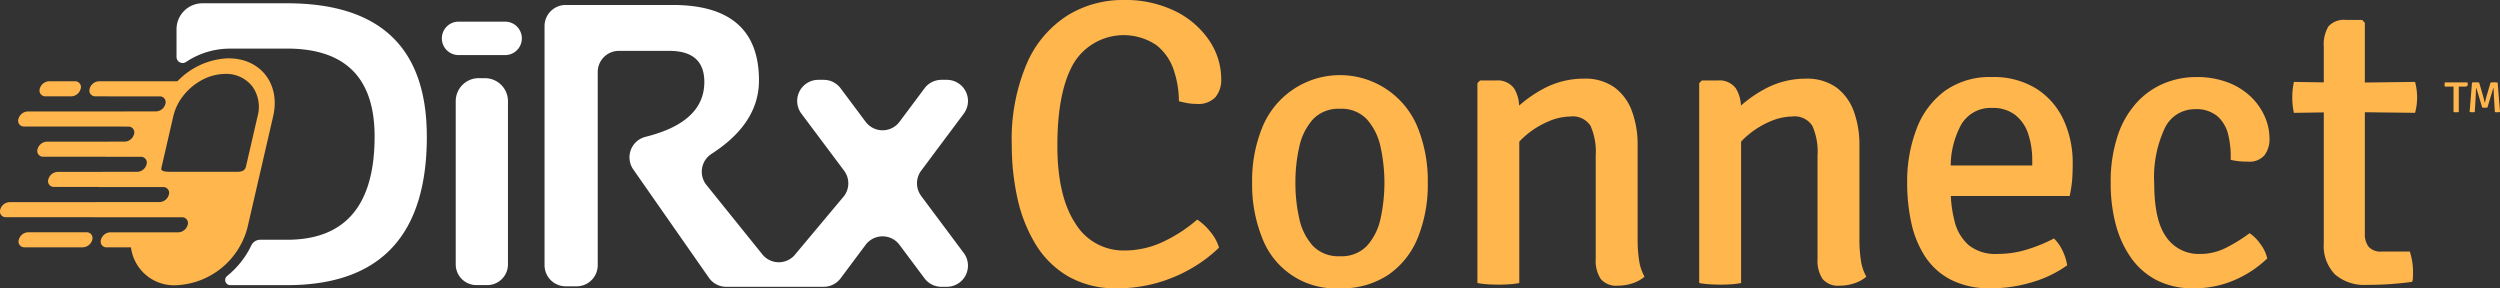
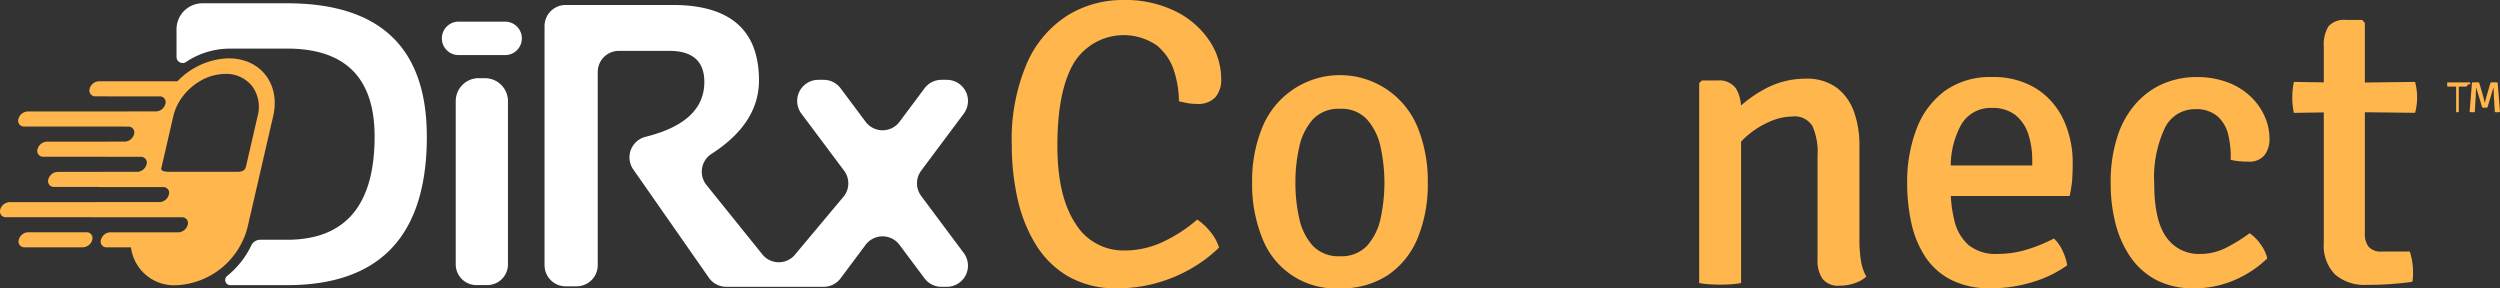
<svg xmlns="http://www.w3.org/2000/svg" id="Group_2807" data-name="Group 2807" width="260.138" height="30" viewBox="0 0 260.138 30">
  <rect x="0" y="0" width="260.138" height="30" fill="#333333" stroke="none" />
  <defs>
    <clipPath id="clip-path">
      <rect id="Rectangle_1019" data-name="Rectangle 1019" width="260.138" height="30" fill="none" />
    </clipPath>
  </defs>
  <g id="Group_2806" data-name="Group 2806" clip-path="url(#clip-path)">
    <path id="Path_1726" data-name="Path 1726" d="M103.867,15.3q0,15.464-14.561,15.464H83.42a.535.535,0,0,1-.331-.956A9.13,9.13,0,0,0,85.6,26.632a1.031,1.031,0,0,1,.933-.59h2.773q9.126,0,9.126-10.747,0-9.147-9.126-9.147H83.256v.005A8.224,8.224,0,0,0,78.8,7.548a.634.634,0,0,1-.979-.533V4.135a2.7,2.7,0,0,1,2.7-2.7h8.782q14.561,0,14.561,13.865m5.4-6.071h.652a2.391,2.391,0,0,1,2.392,2.391V28.6a2.159,2.159,0,0,1-2.159,2.159h-1.117a2.159,2.159,0,0,1-2.159-2.159V11.616a2.391,2.391,0,0,1,2.391-2.391m46.042,12.261,4.428,5.93a2.2,2.2,0,0,1-1.765,3.52h-.554a2.2,2.2,0,0,1-1.764-.884l-2.6-3.48a2.2,2.2,0,0,0-3.529,0l-2.6,3.48a2.2,2.2,0,0,1-1.765.884H135.023a2.2,2.2,0,0,1-1.806-.942L125.35,18.726a2.2,2.2,0,0,1,1.292-3.4q6.1-1.523,6.1-5.7,0-3.241-3.651-3.24h-5.242a2.2,2.2,0,0,0-2.2,2.2v20.1a2.2,2.2,0,0,1-2.2,2.2h-1.134a2.2,2.2,0,0,1-2.2-2.2V3.81a2.2,2.2,0,0,1,2.2-2.2h11.128q8.984,0,8.984,7.855,0,4.457-4.923,7.629a2.21,2.21,0,0,0-.606,3.167l5.815,7.219a2.2,2.2,0,0,0,3.539.018l5.031-6.007a2.2,2.2,0,0,0,0-2.64l-4.435-5.925A2.2,2.2,0,0,1,144.613,9.4h.546a2.2,2.2,0,0,1,1.765.884l2.6,3.48a2.2,2.2,0,0,0,3.529,0l2.6-3.48a2.2,2.2,0,0,1,1.764-.884h.554a2.2,2.2,0,0,1,1.765,3.52l-4.428,5.93a2.2,2.2,0,0,0,0,2.635M107.169,3.345h4.844a1.74,1.74,0,1,1,0,3.48h-4.844a1.74,1.74,0,0,1,0-3.48" transform="translate(-59.452 -1.093)" fill="#fff" />
    <path id="Path_1727" data-name="Path 1727" d="M23.807,25.7a7.7,7.7,0,0,0-5.327,2.376.054.054,0,0,1-.038.016h-8.15a1.045,1.045,0,0,0-.963.781.6.6,0,0,0,.6.784h1.281v.006h5.4a.6.6,0,0,1,.6.783,1.045,1.045,0,0,1-.964.781H13.179l0,.007H2.878a1.046,1.046,0,0,0-.963.784.6.6,0,0,0,.6.783h10.3v.007h.534a.6.6,0,0,1,.6.783,1.044,1.044,0,0,1-.964.781h-1.6v.006H4.868a1.045,1.045,0,0,0-.963.784.6.6,0,0,0,.6.781h6.519l0,.009H14.65a.6.6,0,0,1,.6.781,1.044,1.044,0,0,1-.962.782H10.663l0,.006H5.992a1.046,1.046,0,0,0-.964.784.6.6,0,0,0,.6.782H10.3V39.1h6.671a.6.6,0,0,1,.6.782,1.045,1.045,0,0,1-.964.782H9.936l0,.007H.984a1.046,1.046,0,0,0-.963.785.6.6,0,0,0,.6.782H9.575l0,.005h9.356a.6.6,0,0,1,.6.783,1.047,1.047,0,0,1-.964.783h-7.1a1.043,1.043,0,0,0-.963.782.6.6,0,0,0,.6.783h2.478a.054.054,0,0,1,.053.047,4.514,4.514,0,0,0,4.717,3.892,8.016,8.016,0,0,0,7.4-6.007l2.676-11.592c.765-3.318-1.3-6.006-4.621-6.006m3,6.006L25.6,36.94c-.082.349-.27.575-.938.575H17.775c-.774,0-.991-.107-1-.33l.157-.687,0,0,.128-.551.361-1.565.616-2.672a5.465,5.465,0,0,1,.983-2.049,6.239,6.239,0,0,1,1.018-1.052,6.519,6.519,0,0,1,.739-.513,5.25,5.25,0,0,1,2.66-.771,3.443,3.443,0,0,1,2.806,1.284,3.652,3.652,0,0,1,.566,3.1" transform="translate(0 -19.635)" fill="#ffb64d" />
    <path id="Path_1728" data-name="Path 1728" d="M15.256,102.393H9.176a1.043,1.043,0,0,0-.962.782.6.6,0,0,0,.6.783h6.079a1.045,1.045,0,0,0,.965-.783.6.6,0,0,0-.6-.782" transform="translate(-6.259 -78.225)" fill="#ffb64d" />
-     <path id="Path_1729" data-name="Path 1729" d="M18.069,37.4h2.69a1.045,1.045,0,0,0,.964-.784.6.6,0,0,0-.6-.782H18.429a1.044,1.044,0,0,0-.963.782.6.6,0,0,0,.6.784" transform="translate(-13.328 -27.377)" fill="#ffb64d" />
    <path id="Path_1730" data-name="Path 1730" d="M1091.627,36.31a1.922,1.922,0,0,0-.2-.021c-.07,0-.13,0-.177,0s-.109,0-.171,0-.128.01-.192.021l-.386,1.325c-.041.134-.076.266-.109.394s-.058.244-.077.351h-.043c-.021-.107-.046-.225-.079-.351s-.066-.26-.105-.394l-.386-1.325c-.064-.01-.126-.017-.19-.021s-.121,0-.175,0-.109,0-.179,0a1.84,1.84,0,0,0-.2.021l-.248,3.06a1.213,1.213,0,0,0,.153.023,1.318,1.318,0,0,0,.151.008c.041,0,.08,0,.121-.006s.078-.006.111-.008l.093-1.535c.008-.13.014-.287.021-.471s.012-.347.016-.489h.037l.609,2.02c.04,0,.083.006.128.01s.086.006.126.006.1,0,.151-.006.095-.006.136-.01l.606-2.02h.037c.006.143.01.305.016.489s.015.341.021.471l.095,1.535c.031,0,.068,0,.109.008s.082.006.124.006a1.276,1.276,0,0,0,.149-.008,1.15,1.15,0,0,0,.153-.023Z" transform="translate(-831.734 -27.72)" fill="#ffb64d" />
-     <path id="Path_1731" data-name="Path 1731" d="M1080.078,36.5a.207.207,0,0,1-.074.186.4.4,0,0,1-.229.051h-.627v2.648a1.411,1.411,0,0,1-.14.017c-.052,0-.095.006-.136.006s-.082,0-.13-.006-.095-.008-.14-.017V36.738h-.908a.846.846,0,0,1-.019-.115.923.923,0,0,1-.006-.105.912.912,0,0,1,.006-.1.953.953,0,0,1,.019-.12h2.352a.845.845,0,0,1,.025.1.6.6,0,0,1,.008.105" transform="translate(-823.299 -27.727)" fill="#ffb64d" />
+     <path id="Path_1731" data-name="Path 1731" d="M1080.078,36.5a.207.207,0,0,1-.074.186.4.4,0,0,1-.229.051h-.627v2.648a1.411,1.411,0,0,1-.14.017c-.052,0-.095.006-.136.006V36.738h-.908a.846.846,0,0,1-.019-.115.923.923,0,0,1-.006-.105.912.912,0,0,1,.006-.1.953.953,0,0,1,.019-.12h2.352a.845.845,0,0,1,.025.1.6.6,0,0,1,.008.105" transform="translate(-823.299 -27.727)" fill="#ffb64d" />
    <path id="Path_1732" data-name="Path 1732" d="M463.437,10.537a10.273,10.273,0,0,0-.518-3.184,5.538,5.538,0,0,0-1.809-2.645,6.093,6.093,0,0,0-8.621,1.872q-1.7,2.92-1.7,8.568,0,5.247,1.862,8.082a5.836,5.836,0,0,0,5.141,2.835,9.4,9.4,0,0,0,3.85-.836,15.425,15.425,0,0,0,3.7-2.38,6.054,6.054,0,0,1,1.4,1.312,4.533,4.533,0,0,1,.867,1.608,14.567,14.567,0,0,1-2.814,2.126,15.523,15.523,0,0,1-3.607,1.534,14.918,14.918,0,0,1-4.157.571,9.893,9.893,0,0,1-5.131-1.248,9.716,9.716,0,0,1-3.4-3.374,15.557,15.557,0,0,1-1.873-4.781,25.478,25.478,0,0,1-.582-5.469,20.041,20.041,0,0,1,1.6-8.6,11.14,11.14,0,0,1,4.231-4.94A10.964,10.964,0,0,1,457.641,0a11.8,11.8,0,0,1,5.416,1.163,9.053,9.053,0,0,1,3.533,3.047,7.178,7.178,0,0,1,1.248,4.041,2.79,2.79,0,0,1-.592,1.851,2.432,2.432,0,0,1-1.967.709,5.212,5.212,0,0,1-.92-.074q-.413-.074-.92-.2" transform="translate(-340.764 -0.001)" fill="#ffb64d" />
    <path id="Path_1733" data-name="Path 1733" d="M570.271,44.95a14.747,14.747,0,0,1-1.037,5.733,8.567,8.567,0,0,1-3.078,3.871,8.731,8.731,0,0,1-5.046,1.4,8.155,8.155,0,0,1-8.092-5.3,14.843,14.843,0,0,1-1.026-5.7,14.63,14.63,0,0,1,1.036-5.691,8.727,8.727,0,0,1,16.216.011,14.788,14.788,0,0,1,1.026,5.68m-13.773,0a16.6,16.6,0,0,0,.4,3.734,6.11,6.11,0,0,0,1.407,2.835,3.677,3.677,0,0,0,2.846,1.089,3.623,3.623,0,0,0,2.8-1.089,6.117,6.117,0,0,0,1.407-2.835,17.446,17.446,0,0,0,0-7.447,6.266,6.266,0,0,0-1.407-2.856,3.589,3.589,0,0,0-2.8-1.111,3.641,3.641,0,0,0-2.846,1.111,6.259,6.259,0,0,0-1.407,2.856,16.5,16.5,0,0,0-.4,3.713" transform="translate(-421.702 -25.952)" fill="#ffb64d" />
-     <path id="Path_1734" data-name="Path 1734" d="M668.692,55.295a3.661,3.661,0,0,1-1.227.677,4.717,4.717,0,0,1-1.525.253,2.112,2.112,0,0,1-1.808-.7,3.469,3.469,0,0,1-.519-2.075V42.686a6.684,6.684,0,0,0-.538-3.09,2.193,2.193,0,0,0-2.105-.972,5.941,5.941,0,0,0-2.294.519,8.962,8.962,0,0,0-2.339,1.449,7.072,7.072,0,0,0-.677.649v14.71a8.185,8.185,0,0,1-.994.127c-.38.026-.769.042-1.164.042s-.786-.017-1.173-.042a8.951,8.951,0,0,1-1.027-.127v-20.8l.274-.274h1.631a2.115,2.115,0,0,1,1.914.824,3.719,3.719,0,0,1,.522,1.787,13.242,13.242,0,0,1,2.377-1.671,8.838,8.838,0,0,1,4.348-1.131,5.225,5.225,0,0,1,3.215.921,5.341,5.341,0,0,1,1.808,2.485,10.049,10.049,0,0,1,.583,3.533v9.859a13.908,13.908,0,0,0,.149,2.082,4.861,4.861,0,0,0,.571,1.725" transform="translate(-497.57 -26.501)" fill="#ffb64d" />
    <path id="Path_1735" data-name="Path 1735" d="M766.472,55.295a3.638,3.638,0,0,1-1.227.677,4.7,4.7,0,0,1-1.522.253,2.109,2.109,0,0,1-1.808-.7,3.452,3.452,0,0,1-.519-2.075V42.686a6.646,6.646,0,0,0-.541-3.09,2.188,2.188,0,0,0-2.1-.972,5.961,5.961,0,0,0-2.3.519,8.95,8.95,0,0,0-2.337,1.449,7.057,7.057,0,0,0-.677.649v14.71a8.249,8.249,0,0,1-.994.127c-.382.026-.77.042-1.164.042s-.788-.017-1.175-.042a9.084,9.084,0,0,1-1.027-.127v-20.8l.276-.274h1.629a2.112,2.112,0,0,1,1.914.824,3.709,3.709,0,0,1,.524,1.784A13.252,13.252,0,0,1,755.8,35.82a8.851,8.851,0,0,1,4.348-1.131,5.228,5.228,0,0,1,3.217.921,5.373,5.373,0,0,1,1.808,2.485,10.1,10.1,0,0,1,.581,3.533v9.859a13.908,13.908,0,0,0,.149,2.082,4.908,4.908,0,0,0,.571,1.725" transform="translate(-572.271 -26.501)" fill="#ffb64d" />
    <path id="Path_1736" data-name="Path 1736" d="M857.041,38.423a7.584,7.584,0,0,0-2.835-3.248,8.371,8.371,0,0,0-4.612-1.206,8.036,8.036,0,0,0-4.9,1.44,8.706,8.706,0,0,0-2.941,3.935,15.3,15.3,0,0,0-.984,5.648,19.343,19.343,0,0,0,.425,4.114,10.471,10.471,0,0,0,1.416,3.5,7.075,7.075,0,0,0,2.688,2.443,8.84,8.84,0,0,0,4.187.9,14.611,14.611,0,0,0,4.326-.647,11.956,11.956,0,0,0,3.607-1.744,5.15,5.15,0,0,0-.453-1.459,4.37,4.37,0,0,0-.921-1.334,16.475,16.475,0,0,1-2.814,1.152,10.363,10.363,0,0,1-3.068.456,4.438,4.438,0,0,1-3-.921,4.834,4.834,0,0,1-1.471-2.516,13.4,13.4,0,0,1-.382-2.592h12.368a13.309,13.309,0,0,0,.255-1.619q.06-.729.061-1.747a10.65,10.65,0,0,0-.951-4.558m-3.257,4.749H845.3A9.056,9.056,0,0,1,846.346,39a3.523,3.523,0,0,1,3.248-1.817,3.8,3.8,0,0,1,2.433.739,4.145,4.145,0,0,1,1.343,1.978,8.6,8.6,0,0,1,.413,2.719Z" transform="translate(-642.318 -25.951)" fill="#ffb64d" />
    <path id="Path_1737" data-name="Path 1737" d="M942.976,42.582a9.756,9.756,0,0,0-.243-2.57,3.727,3.727,0,0,0-1.111-1.946,3.4,3.4,0,0,0-2.369-.751,3.441,3.441,0,0,0-3.12,1.946,12.022,12.022,0,0,0-1.111,5.818q0,3.808,1.259,5.553a4.094,4.094,0,0,0,3.522,1.745,5.933,5.933,0,0,0,2.74-.666,16.628,16.628,0,0,0,2.4-1.492,4.292,4.292,0,0,1,1.132,1.132,3.931,3.931,0,0,1,.709,1.492,11.332,11.332,0,0,1-3.406,2.253,10.533,10.533,0,0,1-4.252.857,8.179,8.179,0,0,1-3.893-.867,7.49,7.49,0,0,1-2.676-2.38A10.79,10.79,0,0,1,931,49.235a16.478,16.478,0,0,1-.508-4.157,15.256,15.256,0,0,1,.74-5.046,9.559,9.559,0,0,1,2.01-3.448,7.994,7.994,0,0,1,2.856-1.978,8.7,8.7,0,0,1,3.258-.635,9.088,9.088,0,0,1,3.364.571,7.05,7.05,0,0,1,2.391,1.513,6.432,6.432,0,0,1,1.428,2.063,5.656,5.656,0,0,1,.476,2.221,2.752,2.752,0,0,1-.529,1.777,2.048,2.048,0,0,1-1.692.656q-.529,0-.952-.042a6.494,6.494,0,0,1-.867-.148" transform="translate(-710.863 -25.953)" fill="#ffb64d" />
    <path id="Path_1738" data-name="Path 1738" d="M1018.084,18.393V31.045a2.1,2.1,0,0,0,.392,1.343,1.643,1.643,0,0,0,1.364.5h2.92a6.752,6.752,0,0,1,.338,2.2c0,.156,0,.316-.01.486a1.887,1.887,0,0,1-.073.465q-1.059.149-2.264.234t-2.455.083a4.669,4.669,0,0,1-3.321-1.088A4.266,4.266,0,0,1,1013.812,32V18.41l-3.111.047a7.472,7.472,0,0,1-.17-1.629,7.875,7.875,0,0,1,.17-1.589l3.111.045v-3.7a3.639,3.639,0,0,1,.486-2.127,2.18,2.18,0,0,1,1.862-.666h1.65l.274.3V15.3l5.226-.064a6.362,6.362,0,0,1,.213,1.589,6.037,6.037,0,0,1-.213,1.629Z" transform="translate(-772.009 -6.714)" fill="#ffb64d" />
  </g>
</svg>